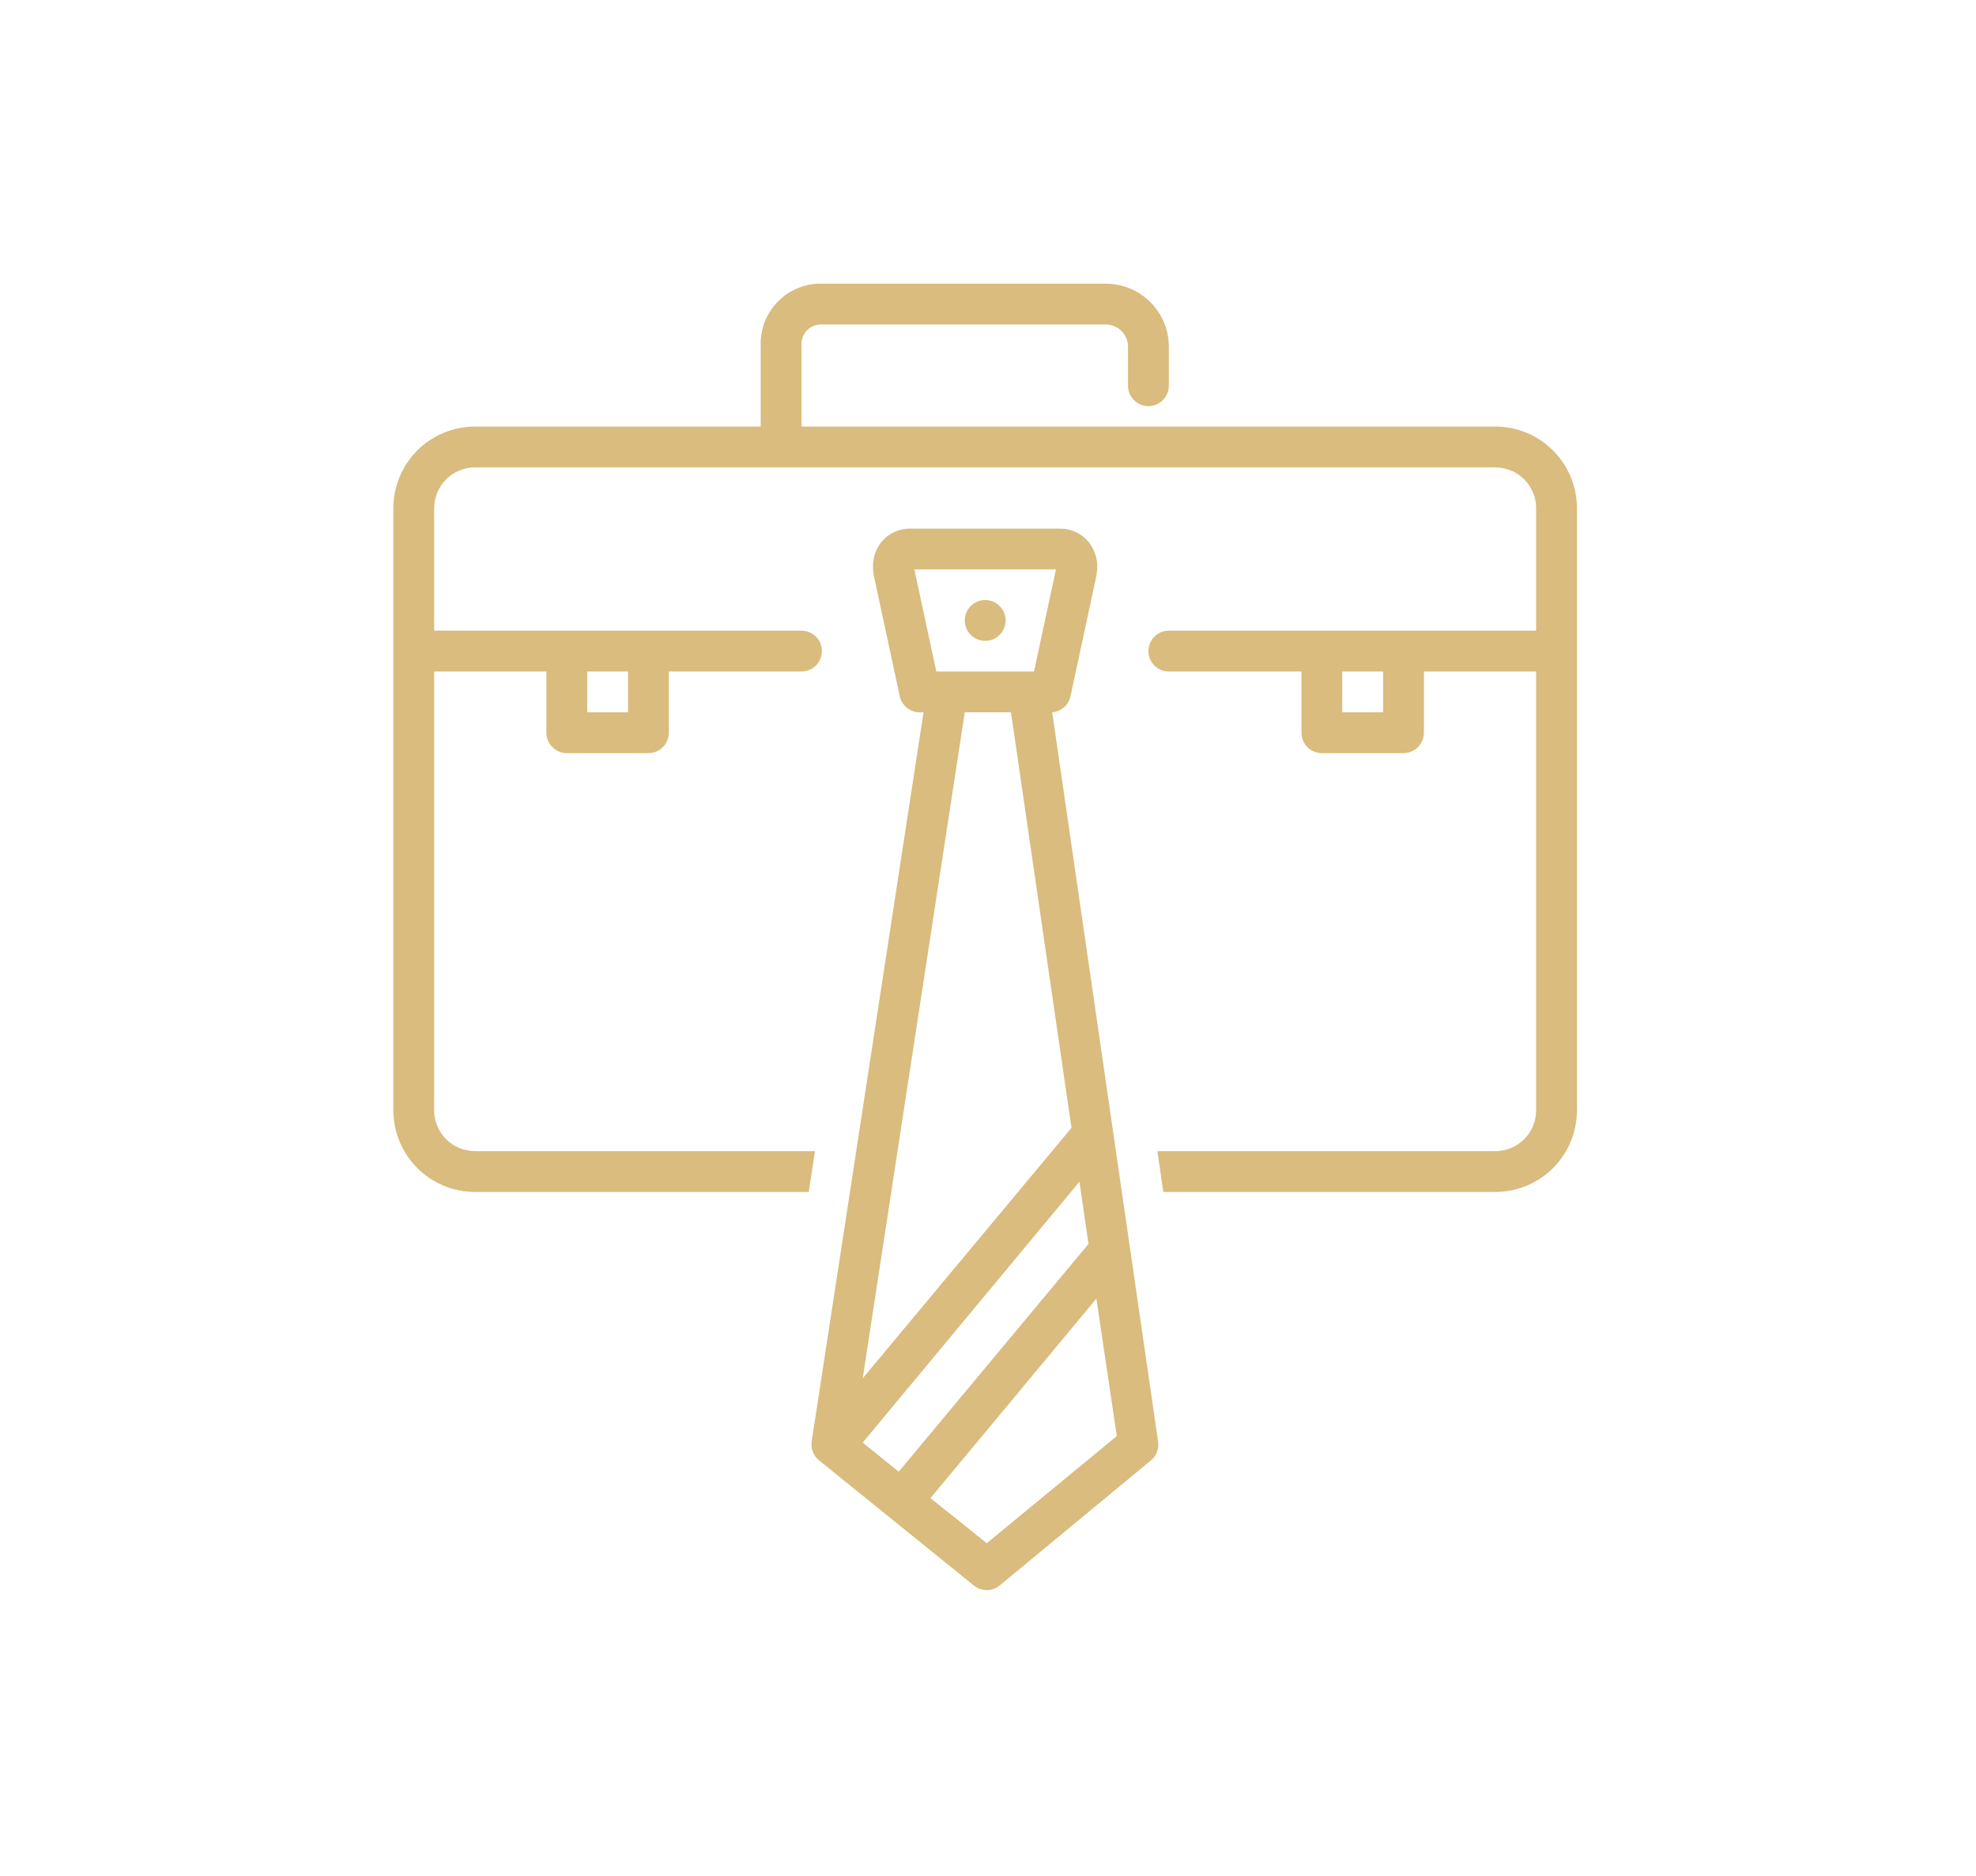
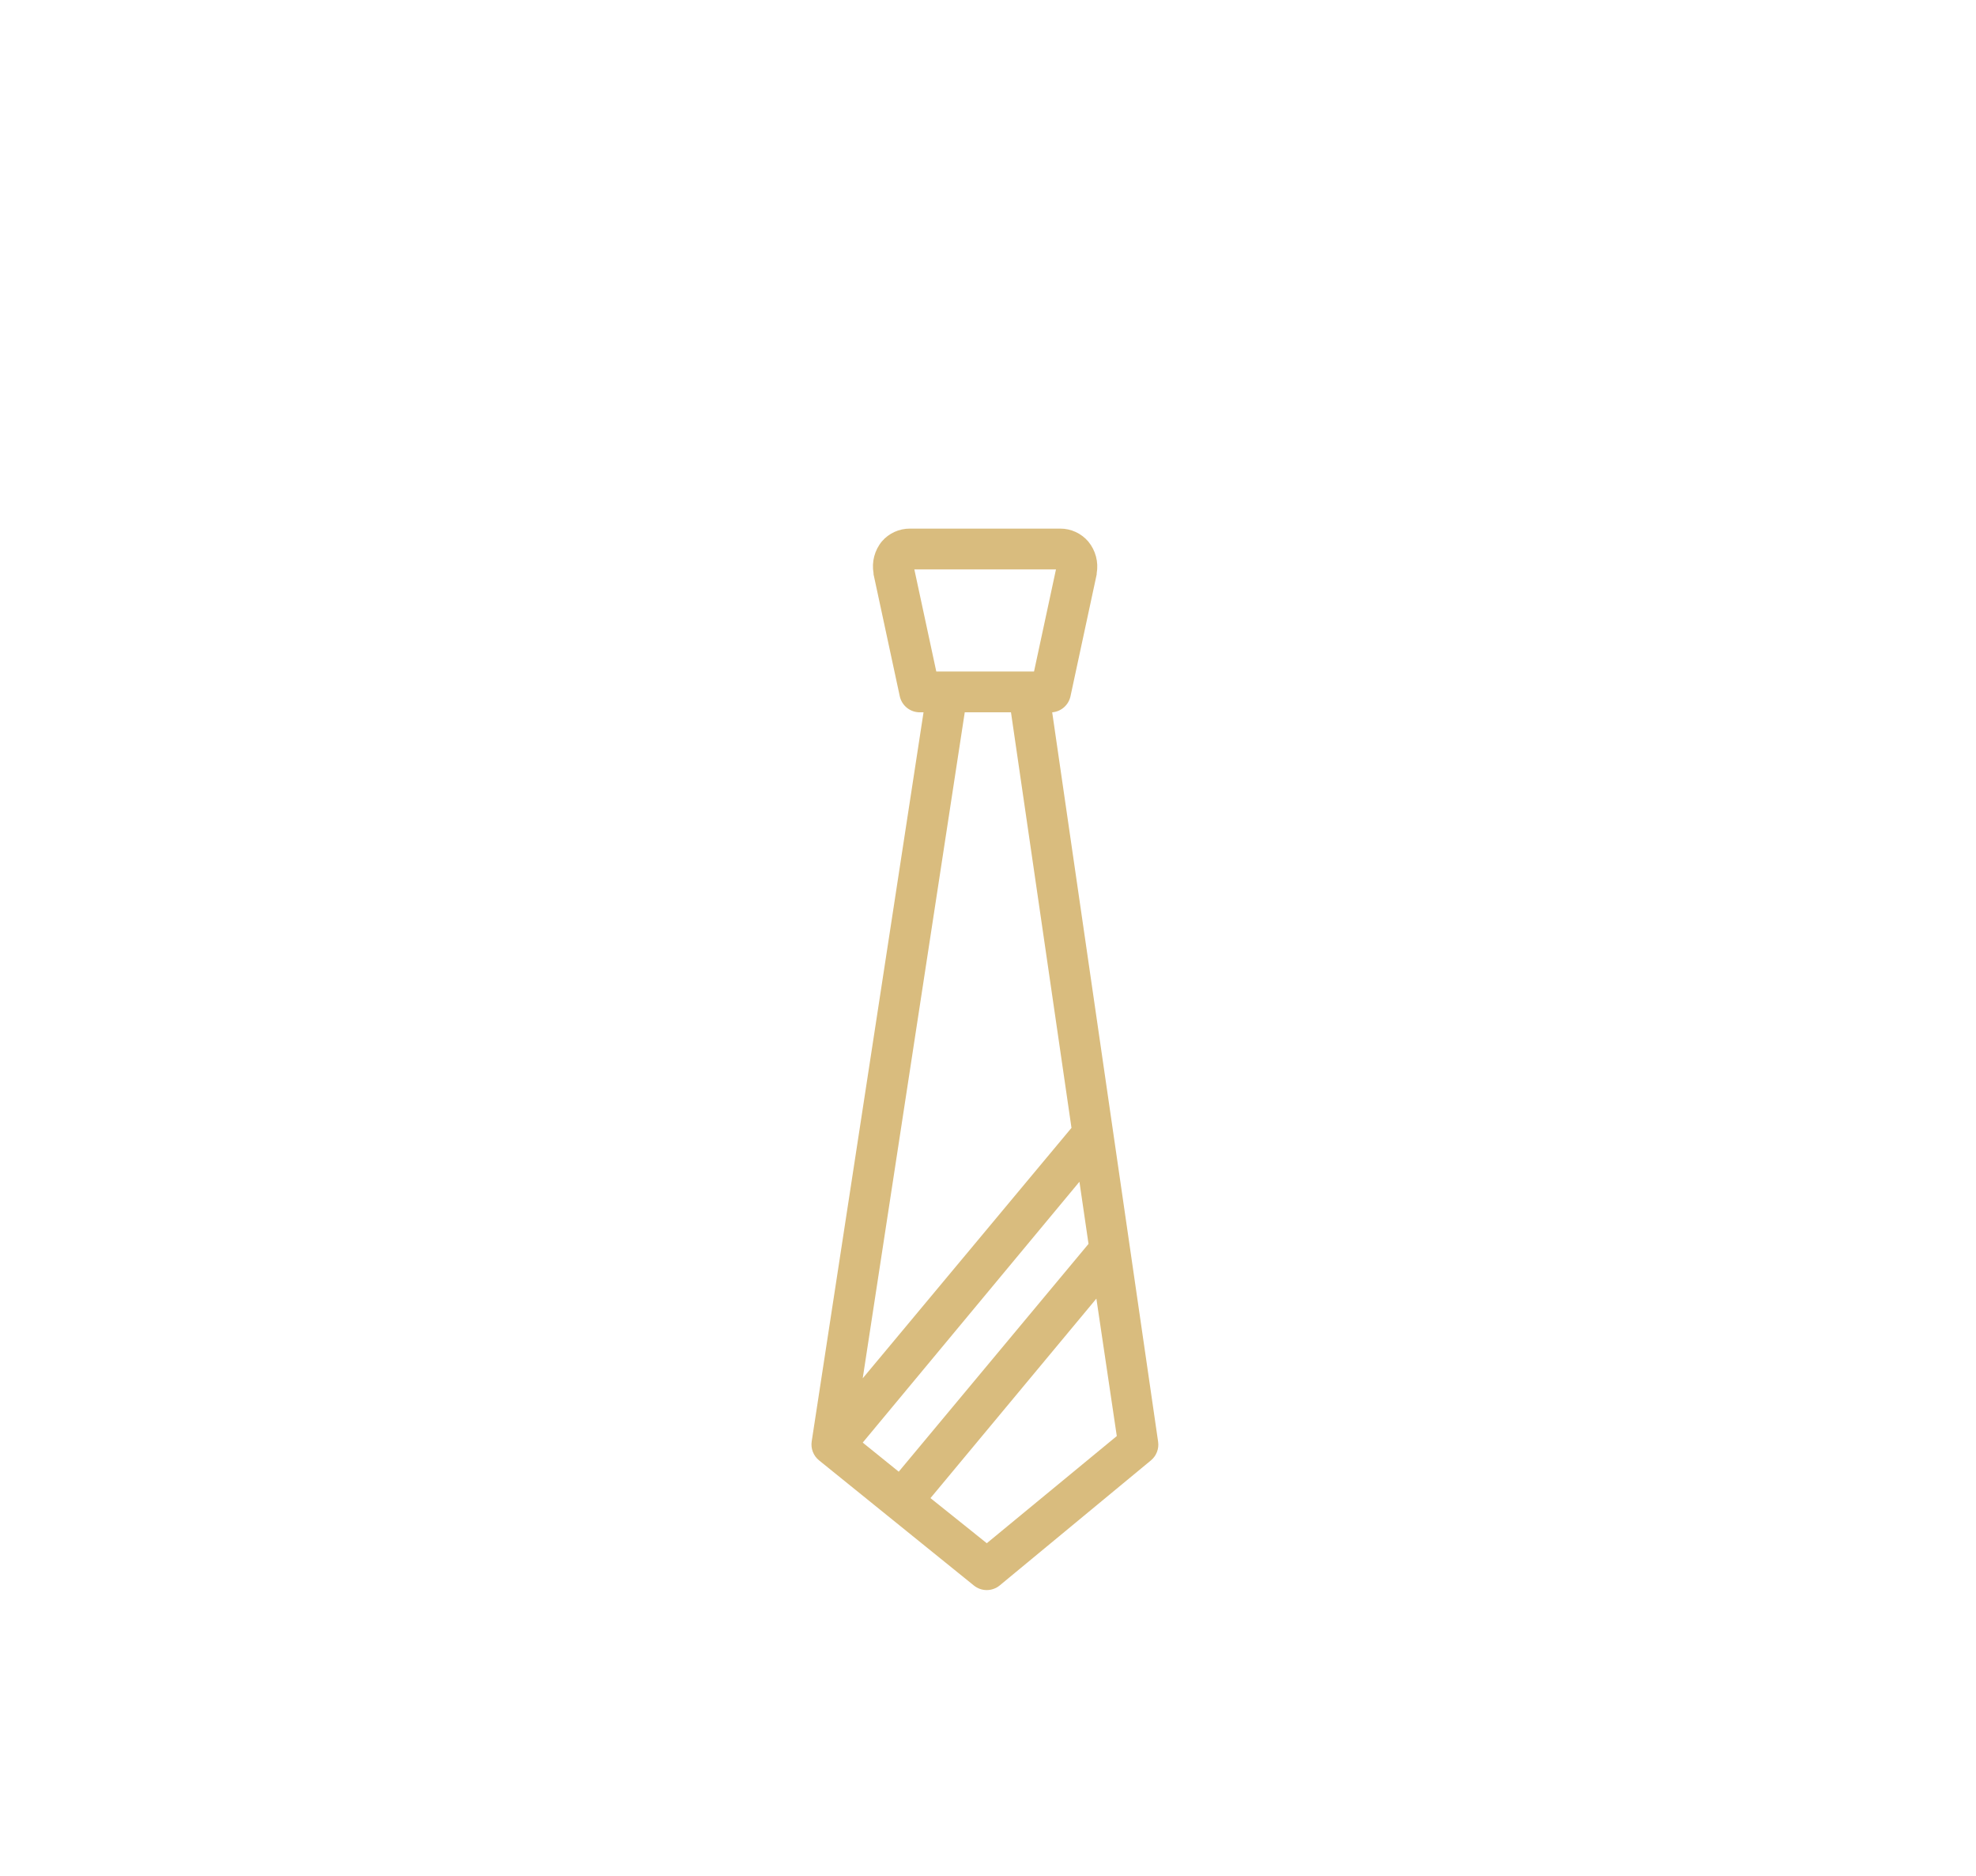
<svg xmlns="http://www.w3.org/2000/svg" width="216" height="205" viewBox="0 0 216 205" fill="none">
-   <path d="M163.456 46.619H87.613V37.618C87.609 37.32 87.668 37.024 87.785 36.75C87.902 36.475 88.076 36.229 88.294 36.026C88.513 35.823 88.772 35.668 89.054 35.572C89.337 35.475 89.636 35.439 89.933 35.465H120.984C121.627 35.495 122.233 35.777 122.668 36.252C123.102 36.727 123.331 37.354 123.304 37.997V42.158C123.304 42.749 123.539 43.316 123.957 43.735C124.376 44.153 124.943 44.388 125.535 44.388C126.126 44.388 126.694 44.153 127.112 43.735C127.53 43.316 127.765 42.749 127.765 42.158V37.997C127.792 36.171 127.093 34.409 125.822 33.098C124.55 31.787 122.81 31.034 120.984 31.004H89.933C89.048 30.973 88.166 31.121 87.34 31.44C86.514 31.759 85.761 32.242 85.127 32.86C84.493 33.478 83.992 34.219 83.652 35.037C83.313 35.855 83.142 36.733 83.152 37.618V46.619H51.923C49.556 46.619 47.287 47.559 45.613 49.232C43.94 50.906 43 53.175 43 55.542V121.346C43 123.713 43.94 125.982 45.613 127.656C47.287 129.329 49.556 130.269 51.923 130.269H88.405L89.086 125.808H51.923C50.739 125.808 49.605 125.338 48.768 124.501C47.931 123.664 47.461 122.53 47.461 121.346V73.387H59.73V80.079C59.73 80.671 59.965 81.238 60.383 81.656C60.802 82.075 61.369 82.31 61.961 82.31H70.883C71.475 82.31 72.042 82.075 72.461 81.656C72.879 81.238 73.114 80.671 73.114 80.079V73.387H87.613C88.205 73.387 88.772 73.152 89.191 72.734C89.609 72.315 89.844 71.748 89.844 71.156C89.844 70.565 89.609 69.997 89.191 69.579C88.772 69.161 88.205 68.926 87.613 68.926H47.461V55.542C47.461 54.358 47.931 53.224 48.768 52.387C49.605 51.55 50.739 51.08 51.923 51.08H163.456C164.639 51.08 165.774 51.55 166.611 52.387C167.448 53.224 167.918 54.358 167.918 55.542V68.926H127.765C127.174 68.926 126.606 69.161 126.188 69.579C125.77 69.997 125.535 70.565 125.535 71.156C125.535 71.748 125.77 72.315 126.188 72.734C126.606 73.152 127.174 73.387 127.765 73.387H142.265V80.079C142.265 80.671 142.5 81.238 142.918 81.656C143.337 82.075 143.904 82.31 144.496 82.31H153.418C154.01 82.31 154.577 82.075 154.996 81.656C155.414 81.238 155.649 80.671 155.649 80.079V73.387H167.918V121.346C167.918 122.53 167.448 123.664 166.611 124.501C165.774 125.338 164.639 125.808 163.456 125.808H126.516L127.163 130.269H163.456C165.823 130.269 168.092 129.329 169.766 127.656C171.439 125.982 172.379 123.713 172.379 121.346V55.542C172.379 53.175 171.439 50.906 169.766 49.232C168.092 47.559 165.823 46.619 163.456 46.619ZM68.653 77.848H64.191V73.387H68.653V77.848ZM151.188 77.848H146.726V73.387H151.188V77.848Z" fill="#D9BC7E" />
  <path d="M115.018 77.848C115.493 77.809 115.943 77.619 116.302 77.306C116.661 76.993 116.911 76.573 117.014 76.108L119.88 62.779V62.668C119.989 62.056 119.963 61.428 119.805 60.828C119.647 60.227 119.361 59.667 118.966 59.188C118.589 58.745 118.121 58.388 117.594 58.144C117.066 57.899 116.491 57.772 115.91 57.772H99.47C98.888 57.768 98.312 57.891 97.783 58.131C97.253 58.372 96.782 58.725 96.403 59.166C96.007 59.645 95.721 60.205 95.563 60.805C95.405 61.406 95.38 62.034 95.488 62.646V62.757L98.354 76.085C98.463 76.593 98.746 77.046 99.153 77.368C99.56 77.689 100.066 77.859 100.585 77.848H100.953L88.729 157.527C88.67 157.913 88.713 158.308 88.853 158.672C88.995 159.036 89.228 159.356 89.532 159.602L106.452 173.276C106.85 173.601 107.348 173.779 107.863 173.779C108.377 173.779 108.875 173.601 109.274 173.276L125.814 159.602C126.108 159.357 126.335 159.041 126.471 158.683C126.608 158.326 126.651 157.939 126.595 157.561L115.018 77.848ZM94.306 157.661L117.995 129.153L118.988 135.945L98.243 160.84L94.306 157.661ZM99.949 62.233H115.43L113.032 73.386H102.347L99.949 62.233ZM110.512 77.848L117.126 123.264L94.306 150.634L105.459 77.848H110.512ZM107.868 168.658L101.712 163.728L119.847 141.924L122.078 156.947L107.868 168.658Z" fill="#D9BC7E" />
-   <path d="M107.692 70.04C108.924 70.04 109.922 69.041 109.922 67.809C109.922 66.577 108.924 65.578 107.692 65.578C106.46 65.578 105.461 66.577 105.461 67.809C105.461 69.041 106.46 70.04 107.692 70.04Z" fill="#D9BC7E" />
</svg>